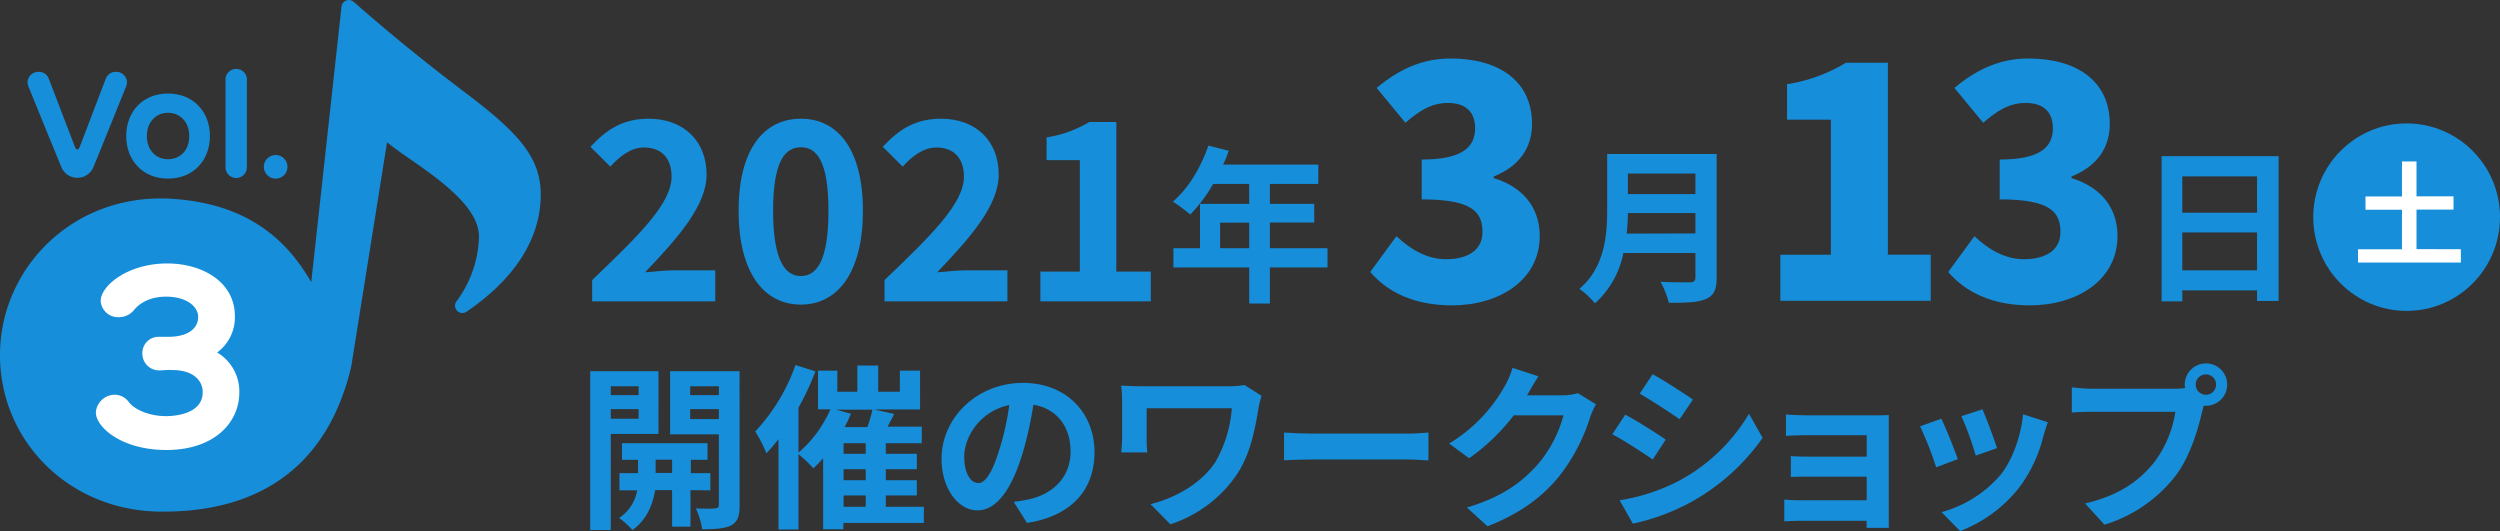
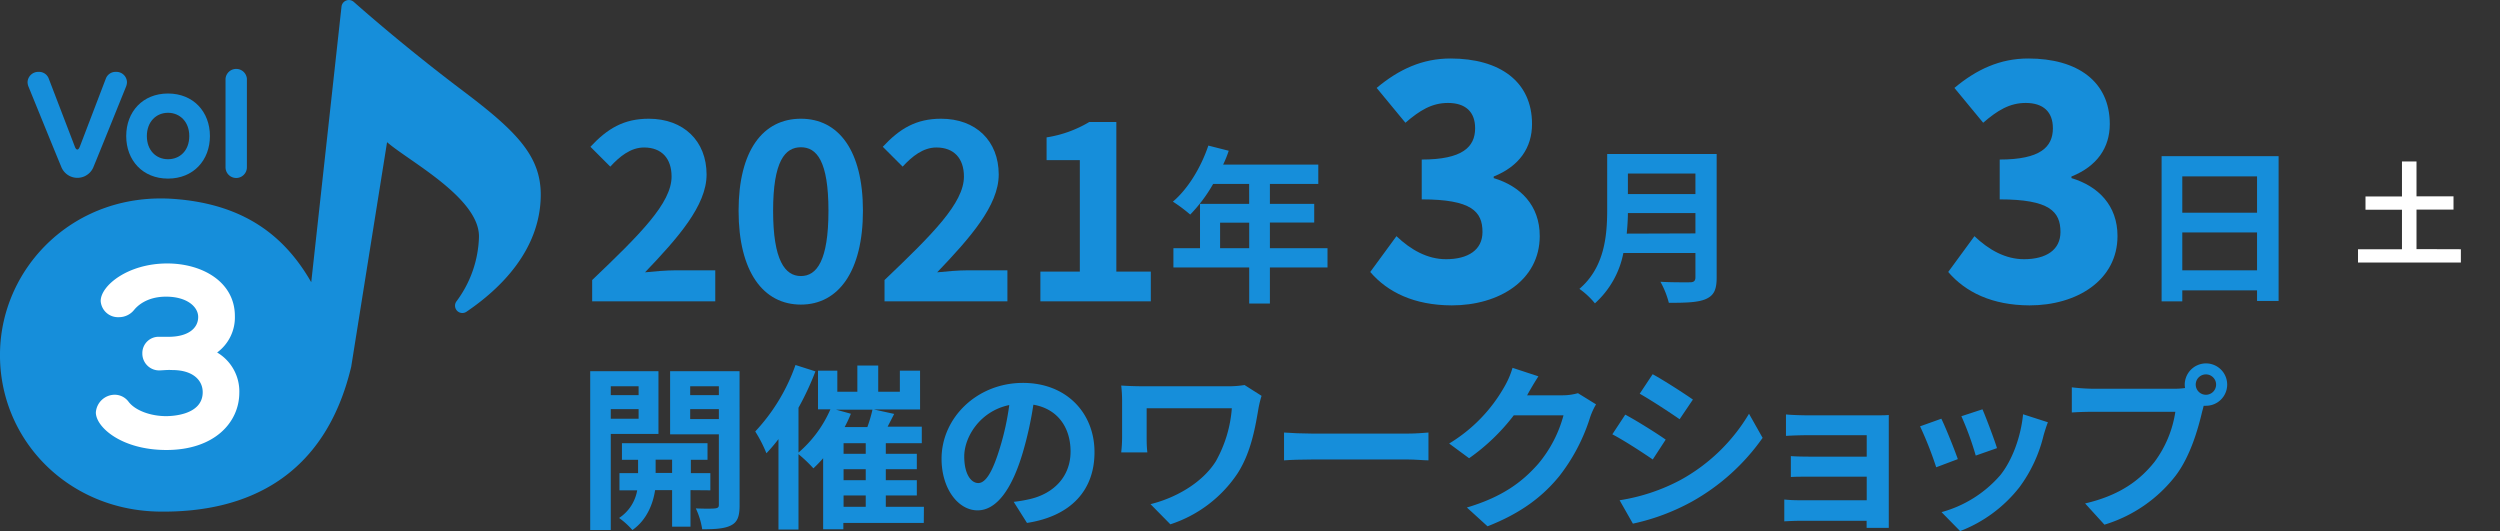
<svg xmlns="http://www.w3.org/2000/svg" viewBox="0 0 564.12 119.84">
  <rect x="0" y="0" width="564.12" height="119.84" fill="#333333" stroke="none" />
  <defs>
    <style>.cls-1{fill:#168eda;}.cls-2{fill:#fff;}</style>
  </defs>
  <g id="レイヤー_2" data-name="レイヤー 2">
    <g id="banner_img">
      <path class="cls-1" d="M137.82,97.92V119.6h-4.64V83.76h15.4V97.92Zm0-10.76v2h6.28v-2Zm6.28,7.32V92.32h-6.28v2.16Zm11.71,16.12v8.24h-4.15V110.6h-3.84c-.4,2.76-1.72,6.64-5.12,9a17.58,17.58,0,0,0-3-2.72,9.37,9.37,0,0,0,4.08-6.24h-4v-3.88h4.2v-3h-3.64V100h19.31v3.76h-3.76v3h4.4v3.88Zm-4.15-3.88v-3h-3.72v3ZM166.89,114c0,2.44-.44,3.76-1.88,4.52s-3.52.91-6.56.91a17,17,0,0,0-1.44-4.71c1.8.08,3.76.08,4.36,0s.84-.24.84-.8V98h-11V83.76h15.67ZM155.74,87.16v2h6.47v-2Zm6.47,7.4V92.32h-6.47v2.24Z" />
      <path class="cls-1" d="M208.45,118H190.3v1.43h-4.56V103.4a30.12,30.12,0,0,1-2.2,2.28,32.33,32.33,0,0,0-3.36-3.2v17h-4.52V99.08a36.76,36.76,0,0,1-2.72,3.2,30.13,30.13,0,0,0-2.52-4.92,42.51,42.51,0,0,0,9.08-15L184,83.8A63.75,63.75,0,0,1,180.18,92v10.12a27,27,0,0,0,7.2-9.76h-2.8V83.64h4.36V88.4h4.52V82.48h4.71V88.4h4.88V83.64h4.56V92.4h-10.4l4.56,1-1.48,2.88H208V100h-8.12v2.4h7v3.48h-7v2.48h7v3.44h-7v2.56h8.6ZM192,93.36a28.48,28.48,0,0,1-1.4,3h5.12a31.65,31.65,0,0,0,1.15-3.92h-8.23Zm3.35,6.64h-5v2.4h5Zm0,5.88h-5v2.48h5Zm-5,8.48h5V111.8h-5Z" />
      <path class="cls-1" d="M231.74,118l-3-4.76a30.77,30.77,0,0,0,3.72-.64c5.11-1.2,9.11-4.88,9.11-10.72,0-5.52-3-9.64-8.39-10.56a80.89,80.89,0,0,1-2.4,10.84c-2.4,8.08-5.84,13-10.2,13s-8.12-4.88-8.12-11.64c0-9.24,8-17.12,18.36-17.12,9.91,0,16.15,6.88,16.15,15.6C247,110.48,241.81,116.44,231.74,118Zm-11-9c1.68,0,3.24-2.52,4.88-7.92a60,60,0,0,0,2.12-9.68c-6.6,1.36-10.16,7.2-10.16,11.6C217.58,107.08,219.18,109,220.74,109Z" />
      <path class="cls-1" d="M284,92c-.72,4.2-1.64,10-4.76,14.84a29,29,0,0,1-15.15,11.47l-4.48-4.55c5.4-1.32,11.56-4.64,14.72-9.64a28.72,28.72,0,0,0,3.63-12H258.74V98.8c0,.6,0,2,.16,3.28H253a32.68,32.68,0,0,0,.2-3.28V90.36A30.93,30.93,0,0,0,253,87c1.28.08,3,.16,4.92.16h19.11a22,22,0,0,0,3.8-.28l3.84,2.44A24.34,24.34,0,0,0,284,92Z" />
      <path class="cls-1" d="M296.18,97.84h21.48c1.87,0,3.63-.16,4.67-.24v6.28c-1,0-3-.2-4.67-.2H296.18c-2.28,0-5,.08-6.44.2V97.6C291.18,97.72,294.1,97.84,296.18,97.84Z" />
      <path class="cls-1" d="M344.7,89c0,.08-.08.12-.12.2h8a12.83,12.83,0,0,0,3.48-.48l4.08,2.52a16,16,0,0,0-1.32,2.88,41.74,41.74,0,0,1-7,13.36c-3.8,4.64-8.64,8.32-16.16,11.28L331,114.52c8.2-2.44,12.64-5.92,16.12-9.88a28.43,28.43,0,0,0,5.68-10.92H341.58a45.59,45.59,0,0,1-10.08,9.68L327,100.08A35.22,35.22,0,0,0,339.5,87.2a19.24,19.24,0,0,0,1.8-4.2l5.84,1.92C346.22,86.32,345.18,88.12,344.7,89Z" />
      <path class="cls-1" d="M375.86,99.2l-2.92,4.48c-2.28-1.56-6.44-4.28-9.12-5.68l2.92-4.44C369.42,95,373.82,97.76,375.86,99.2Zm3.24,9.16a40.78,40.78,0,0,0,15.56-15l3.07,5.44a48.16,48.16,0,0,1-15.91,14.36,49,49,0,0,1-13.36,5l-3-5.28A43.34,43.34,0,0,0,379.1,108.36ZM382,90.16l-3,4.44c-2.24-1.56-6.4-4.28-9-5.76l2.92-4.4C375.54,85.88,379.94,88.72,382,90.16Z" />
      <path class="cls-1" d="M408,93.72h15.12c1,0,2.44,0,3.08-.08,0,.52,0,1.84,0,2.68V116.4c0,.64,0,2,0,2.71h-5c0-.35,0-1,0-1.59H406.06c-1.12,0-2.76.08-3.44.12v-4.92a34.32,34.32,0,0,0,3.48.16h15.12v-5.32H408.46c-1.52,0-3.44,0-4.36.08v-4.72c1,.08,2.84.12,4.36.12h12.76V98.2H408c-1.48,0-4,.08-5,.16V93.52C404.1,93.64,406.54,93.72,408,93.72Z" />
      <path class="cls-1" d="M441.78,103.6l-4.88,1.84a80.79,80.79,0,0,0-3.64-9.24l4.8-1.72C439.06,96.52,441,101.36,441.78,103.6Zm19.36-5.4a32.25,32.25,0,0,1-5.44,11.72,31.24,31.24,0,0,1-13.4,9.92l-4.2-4.28a26.91,26.91,0,0,0,13.28-8.36c2.72-3.4,4.64-8.72,5.12-13.72l5.6,1.8C461.62,96.56,461.38,97.4,461.14,98.2Zm-10.52,2.92-4.8,1.68a66.62,66.62,0,0,0-3.24-8.88l4.76-1.56C448.1,94.08,450.06,99.28,450.62,101.12Z" />
      <path class="cls-1" d="M497.78,82a4.78,4.78,0,0,1,0,9.56,2.28,2.28,0,0,1-.52,0c-.12.44-.2.84-.32,1.2-.92,3.92-2.64,10.12-6,14.56a32.05,32.05,0,0,1-16.08,11.07l-4.36-4.79c7.92-1.84,12.44-5.32,15.68-9.4a25.14,25.14,0,0,0,4.68-11.28h-18.6c-1.84,0-3.76.08-4.76.16V87.4a44.54,44.54,0,0,0,4.76.32h18.52a17.26,17.26,0,0,0,2.28-.16,4.43,4.43,0,0,1-.08-.76A4.81,4.81,0,0,1,497.78,82Zm0,7.08a2.3,2.3,0,1,0-2.32-2.28A2.31,2.31,0,0,0,497.78,89.08Z" />
      <path class="cls-1" d="M104.59,20.6C93,11.86,83.93,4.05,79.82.42A1.67,1.67,0,0,0,77.06,1.5L70.23,63.68c-6-10.48-15.17-17.59-30.82-18.78C17,43.18.29,60.08,0,79.59s15.24,35.55,35.9,35.85c19.89.29,37.44-7.88,43.35-32.69l8.09-50.67c4.92,4.29,20.87,12.59,20.74,21.38A25.48,25.48,0,0,1,103,68a1.65,1.65,0,0,0,2.29,2.32c7.54-5.11,16.55-13.79,16.73-26.09C122.14,35.34,116.73,29.76,104.59,20.6Z" />
      <path class="cls-1" d="M23.88,17.74a2.33,2.33,0,0,1,2.25-1.52,2.39,2.39,0,0,1,2.52,2.28,2.83,2.83,0,0,1-.19,1c-.59,1.46-6.55,16.23-7.33,18.08a3.91,3.91,0,0,1-7.33,0c-.62-1.43-6.6-16.15-7.39-18.08a2.83,2.83,0,0,1-.19-1,2.42,2.42,0,0,1,2.55-2.28A2.31,2.31,0,0,1,11,17.74L16.89,33.1c.17.45.36.64.56.64s.39-.22.56-.64Z" />
      <path class="cls-1" d="M28.48,30.7c0-5.48,3.72-9.6,9.43-9.6s9.46,4.12,9.46,9.6-3.75,9.6-9.46,9.6S28.48,36.18,28.48,30.7Zm14.23,0c0-3.26-2.16-5.25-4.8-5.25s-4.77,2-4.77,5.25,2.1,5.23,4.77,5.23S42.71,34,42.71,30.7Z" />
      <path class="cls-1" d="M50.89,17.75a2.42,2.42,0,0,1,4.82,0v20a2.41,2.41,0,0,1-4.82,0Z" />
-       <path class="cls-1" d="M62.19,40.3a2.66,2.66,0,1,1,2.67-2.67A2.64,2.64,0,0,1,62.19,40.3Z" />
      <path class="cls-2" d="M36.12,83.58a3.8,3.8,0,0,1-4-3.84A3.67,3.67,0,0,1,36,76h2c4.43,0,6.72-1.9,6.72-4.48,0-2.29-2.53-4.58-7.25-4.58-4.53,0-6.62,2.29-7.16,2.93a4.37,4.37,0,0,1-3.5,1.7,3.91,3.91,0,0,1-4.09-3.65c0-3.46,6.13-8.47,15-8.47C45.66,59.44,53,63.62,53,71.32a9.83,9.83,0,0,1-4,8.22A10.21,10.21,0,0,1,54,88.69c-.05,6.67-5.65,12.85-16.45,12.85-10.13,0-15.92-5.16-15.92-8.47a4.3,4.3,0,0,1,4.23-4A3.91,3.91,0,0,1,29,90.64c1.51,2,5,3.26,8.47,3.26.83,0,8.27-.05,8.27-5.4,0-2.73-2.24-5-6.86-5a13.77,13.77,0,0,0-1.41,0Z" />
-       <ellipse class="cls-1" cx="543.05" cy="49" rx="21.07" ry="21.15" />
      <path class="cls-2" d="M555.29,56.24v3H532.08v-3H542V47.33h-8.23v-3H542V36.44h3.28V44.3h8.35v3h-8.35v8.91Z" />
      <path class="cls-1" d="M133.62,63.19c10.81-10.31,17.92-17.36,17.92-23.35,0-4.09-2.24-6.56-6.21-6.56-3,0-5.49,2-7.62,4.32l-4.48-4.48c3.81-4.09,7.51-6.33,13.16-6.33,7.84,0,13.05,5,13.05,12.6,0,7-6.5,14.33-13.89,22.06,2.07-.22,4.82-.45,6.78-.45h9.07v7H133.62Z" />
      <path class="cls-1" d="M166.66,47.56c0-13.66,5.55-20.77,14.06-20.77s14,7.17,14,20.77-5.49,21.17-14,21.17S166.66,61.28,166.66,47.56Zm20.28,0c0-11.2-2.64-14.33-6.22-14.33s-6.27,3.13-6.27,14.33,2.69,14.73,6.27,14.73S186.94,58.82,186.94,47.56Z" />
      <path class="cls-1" d="M199.59,63.19c10.81-10.31,17.92-17.36,17.92-23.35,0-4.09-2.24-6.56-6.21-6.56-3,0-5.49,2-7.62,4.32l-4.48-4.48c3.81-4.09,7.5-6.33,13.16-6.33,7.84,0,13,5,13,12.6,0,7-6.5,14.33-13.89,22.06,2.07-.22,4.82-.45,6.78-.45h9.07v7H199.59Z" />
      <path class="cls-1" d="M234.76,61.28h8.9V36.14h-7.5V31a26.7,26.7,0,0,0,9.63-3.47h6.11V61.28h7.78V68H234.76Z" />
      <path class="cls-1" d="M299.55,60.35h-13v8.14h-4.67V60.35h-17.1V56h6V46h11.09V41.51h-8.13a33.81,33.81,0,0,1-5.17,6.91,34,34,0,0,0-3.91-2.92c3.42-2.89,6.35-7.75,8-12.65l4.6,1.17A24.52,24.52,0,0,1,276,37.14h21.47v4.37H286.55V46h10v4.22h-10V56h13ZM281.88,56V50.25h-6.57V56Z" />
      <path class="cls-1" d="M387.36,62.67c0,2.74-.65,4-2.4,4.79s-4.48.87-8.39.87a19.74,19.74,0,0,0-1.9-4.75c2.66.16,5.85.12,6.68.12s1.22-.31,1.22-1.1V57.09H366.31a20.51,20.51,0,0,1-6.42,11.36,17.81,17.81,0,0,0-3.5-3.27c5.74-4.9,6.27-12.16,6.27-17.93V34.75h24.7Zm-4.79-10V48.08H367.33c0,1.45-.11,3-.26,4.64ZM367.33,39.15v4.64h15.24V39.15Z" />
      <path class="cls-1" d="M514.16,35.24V67.91H509.3V65.52H492.43V68h-4.67V35.24ZM492.43,39.8V48H509.3V39.8ZM509.3,61V52.45H492.43V61Z" />
      <path class="cls-1" d="M309.19,61.37l5.92-8.08c3.25,3.1,7,5.2,11.18,5.2,5,0,8.23-2.1,8.23-6.14,0-4.61-2.45-7.36-13.71-7.36V36c9.16,0,12.05-2.81,12.05-7.07,0-3.68-2.16-5.7-6.13-5.7-3.61,0-6.35,1.66-9.6,4.47l-6.49-7.86c5-4.19,10.31-6.64,16.66-6.64,11.12,0,18.4,5.2,18.4,14.79,0,5.34-2.88,9.53-8.65,11.84v.36c6,1.8,10.39,6.13,10.39,13.06,0,10-9.17,15.66-19.85,15.66C319.08,68.88,313.09,65.92,309.19,61.37Z" />
-       <path class="cls-1" d="M401.73,57.48h11.4V27h-9.89V19a36.29,36.29,0,0,0,13.28-4.84H426v43.3h9.67V67.87H401.73Z" />
      <path class="cls-1" d="M439.61,61.37l5.92-8.08c3.25,3.1,7,5.2,11.18,5.2,5,0,8.23-2.1,8.23-6.14,0-4.61-2.45-7.36-13.71-7.36V36c9.16,0,12-2.81,12-7.07,0-3.68-2.16-5.7-6.13-5.7-3.61,0-6.35,1.66-9.6,4.47l-6.49-7.86c5-4.19,10.31-6.64,16.66-6.64,11.12,0,18.4,5.2,18.4,14.79,0,5.34-2.88,9.53-8.65,11.84v.36c6,1.8,10.39,6.13,10.39,13.06,0,10-9.17,15.66-19.85,15.66C449.5,68.88,443.51,65.92,439.61,61.37Z" />
    </g>
  </g>
</svg>